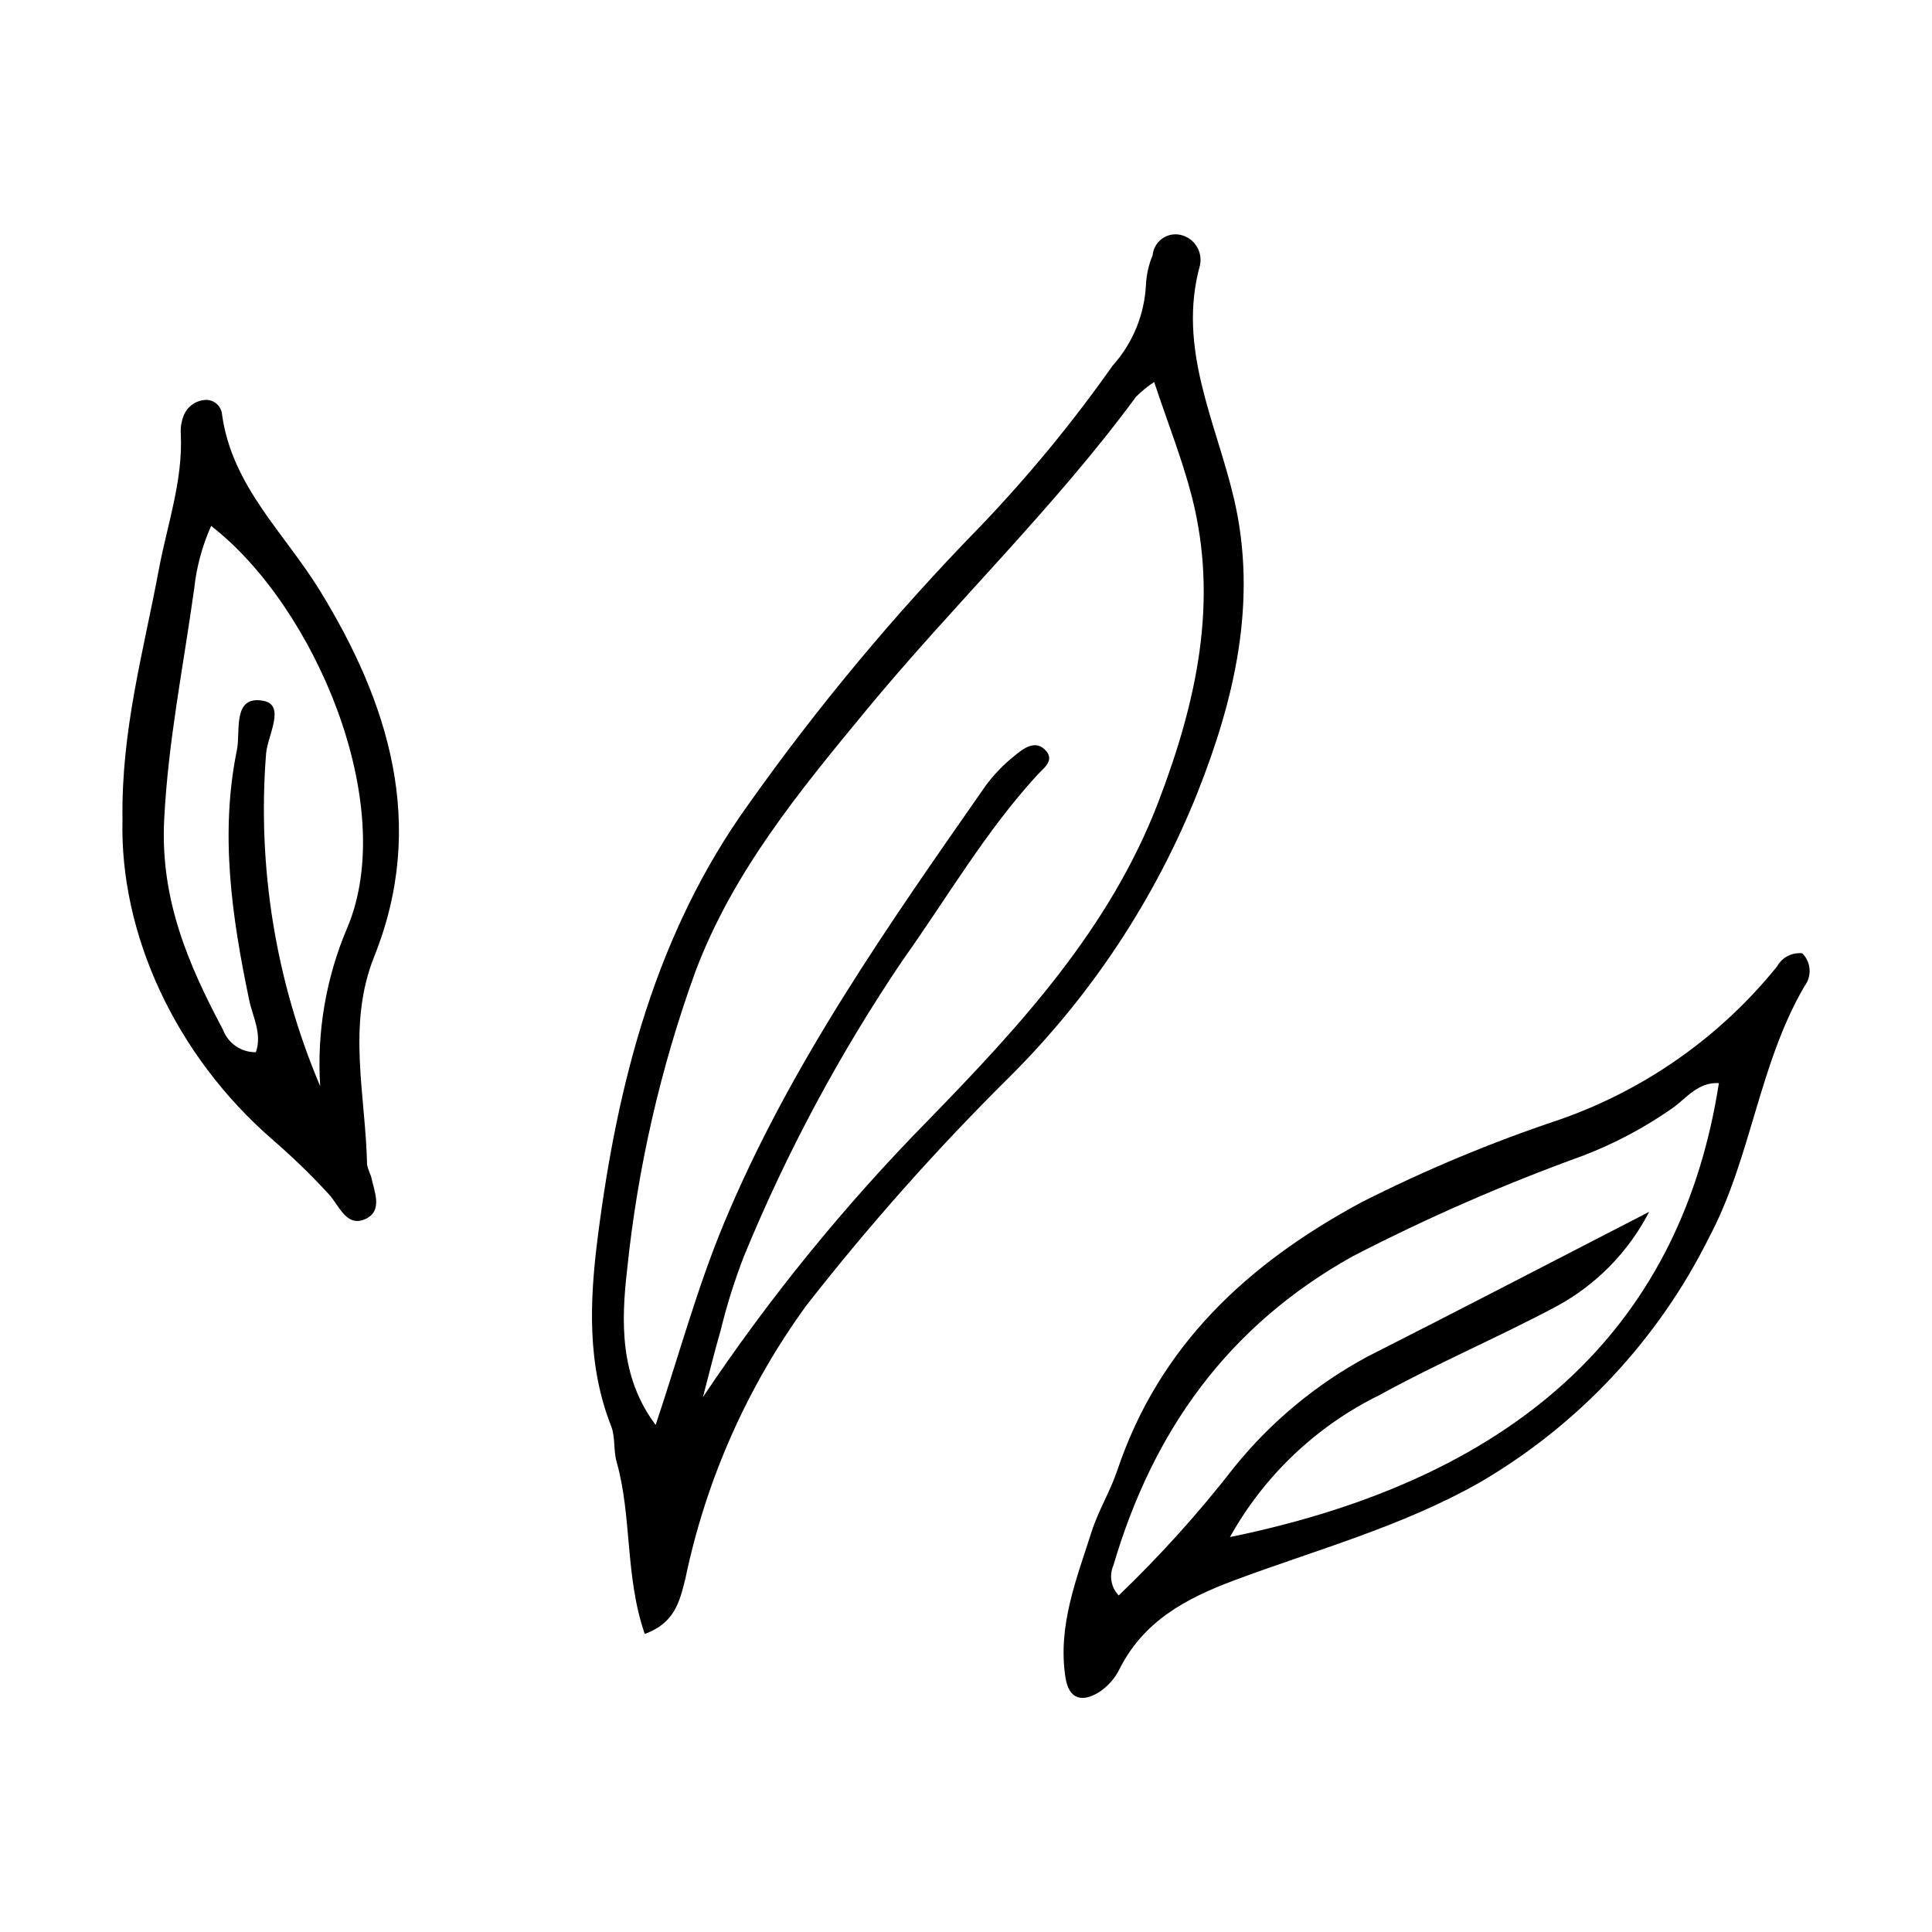
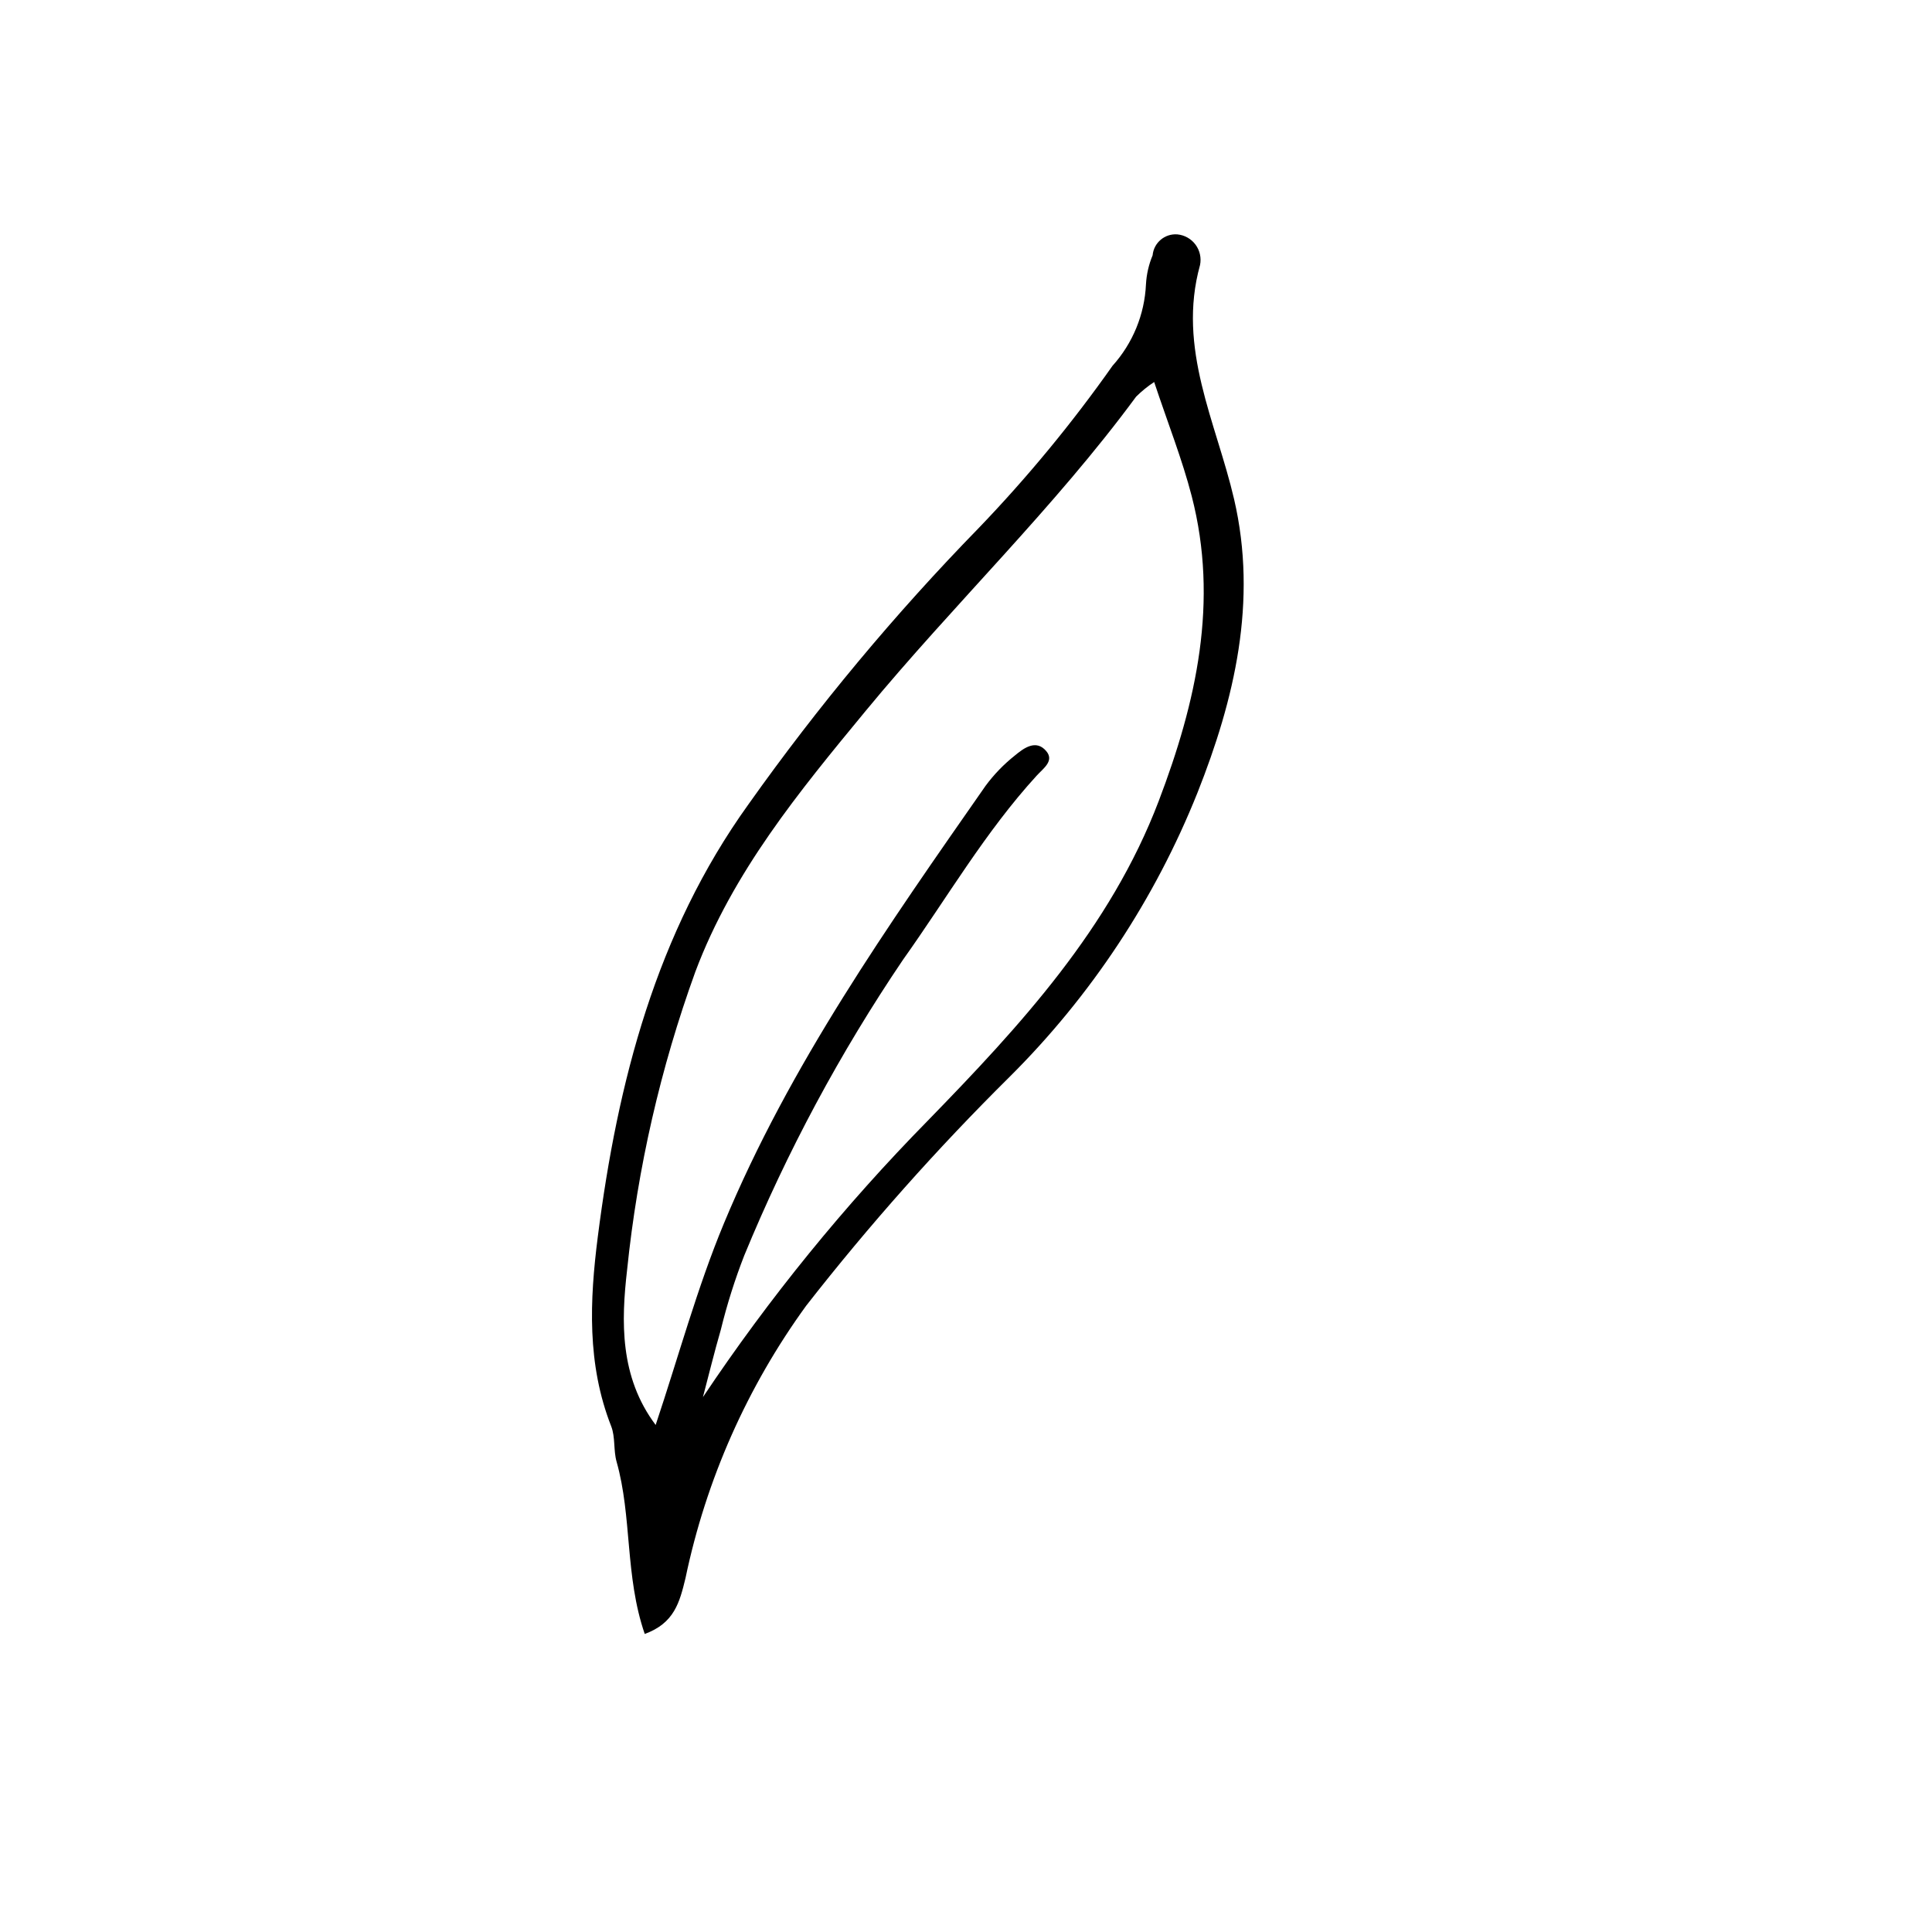
<svg xmlns="http://www.w3.org/2000/svg" fill="#000000" width="800px" height="800px" version="1.1" viewBox="144 144 512 512">
  <g>
    <path d="m314.86 577.01c-5.281-15.336-3.328-31.039-7.461-45.652-0.855-3.023-0.301-6.512-1.426-9.383-6.449-16.43-5.711-33.328-3.543-50.281 5.234-40.973 15.449-80.496 39.906-114.52l-0.004 0.004c18.418-25.98 38.836-50.48 61.07-73.277 12.883-13.41 24.727-27.777 35.438-42.977 5.356-5.949 8.484-13.574 8.852-21.57 0.145-2.644 0.738-5.246 1.762-7.688 0.297-3.336 3.223-5.812 6.562-5.551 1.918 0.184 3.664 1.172 4.812 2.719 1.145 1.551 1.578 3.512 1.195 5.398-6.148 22.137 4.273 41.621 9.023 62.051 6.289 27.055 0.109 53.07-9.715 77.828v-0.004c-11.281 28.203-28.203 53.801-49.734 75.227-19.246 19.059-37.262 39.328-53.938 60.676-15.633 21.52-26.535 46.105-31.98 72.137-1.578 6.527-2.988 12.012-10.82 14.867zm135.01-331.77h-0.004c-1.723 1.129-3.324 2.43-4.785 3.883-21.797 29.617-48.418 55.074-71.734 83.352-17.543 21.273-35.145 42.613-45.082 69.074-9.227 25.473-15.297 51.98-18.07 78.926-1.57 13.594-2.031 28.387 7.562 41.156 6.148-18.391 11-36.379 18.098-53.438 17.449-41.957 43.52-78.941 69.359-115.98 2.215-2.992 4.816-5.68 7.734-7.992 2.367-1.973 5.606-4.375 8.316-1.176 2.195 2.594-0.746 4.559-2.504 6.477-13.656 14.922-23.801 32.453-35.453 48.82-16.66 24.621-30.758 50.883-42.07 78.375-2.5 6.41-4.57 12.977-6.207 19.66-1.715 5.922-3.172 11.914-4.746 17.879 17.531-26.234 37.48-50.766 59.594-73.27 24.496-25.172 48.352-50.977 61.191-84.691 9.984-26.215 15.977-52.875 8.742-80.836-2.516-9.723-6.25-19.129-9.945-30.223z" />
-     <path d="m621.63 396.64c2.34 2.336 2.594 6.039 0.598 8.676-12.176 20.836-14.117 45.594-25.312 66.621h0.004c-13.523 27.176-34.719 49.789-60.965 65.039-20.676 11.676-43.074 17.691-64.832 25.82-12.922 4.828-24.082 10.82-30.512 23.645h0.004c-1.188 2.367-2.961 4.391-5.16 5.875-4.422 2.816-8.156 2.316-9.098-3.773-2.117-13.668 2.945-26.121 6.949-38.68 1.762-5.531 4.91-10.617 6.762-16.129 11.137-33.176 34.508-54.789 64.562-71.027l-0.004-0.004c16.965-8.598 34.539-15.938 52.582-21.961 22.664-7.887 42.668-21.961 57.738-40.637 1.324-2.398 3.961-3.766 6.684-3.465zm-181.16 170.17c11.031-10.578 21.27-21.949 30.641-34.023 9.703-12 21.699-21.953 35.281-29.273 23.914-12.105 47.688-24.488 74.645-38.363l0.004-0.004c-5.488 10.648-14.066 19.391-24.609 25.078-15.391 8.199-31.516 15.035-46.781 23.445h0.004c-16.77 8.215-30.621 21.359-39.703 37.672 78.801-16.16 119.86-57.785 129.57-120.3-5.469-0.34-8.543 3.918-12.184 6.543-7.387 5.191-15.391 9.453-23.82 12.68-20.914 7.562-41.312 16.473-61.07 26.68-33.141 18.504-52.938 46.379-63.387 81.91-1.184 2.695-0.625 5.836 1.41 7.957z" />
-     <path d="m176.46 361.18c-0.359-23.695 5.641-44.812 9.613-66.148 2.231-11.977 6.422-23.559 5.844-36-0.113-1.59 0.117-3.188 0.68-4.68 0.91-2.578 3.324-4.32 6.059-4.379 2.231 0.016 4.066 1.758 4.203 3.984 2.656 18.941 16.539 31.305 25.891 46.523 18.207 29.617 28.465 61.949 14.426 97-7.309 18.246-2.266 36.789-1.895 55.227 0.266 1.023 0.613 2.027 1.043 2.996 0.828 4.012 3.277 9.164-1.496 11.352-5 2.293-6.981-3.621-9.625-6.504-4.664-5.086-9.621-9.902-14.844-14.414-25.984-22.496-40.668-54.77-39.898-84.957zm52.391 70.68c-0.922-14.406 1.551-28.828 7.227-42.102 13.66-32.656-8.703-85.172-36.129-106.38-2.352 5.258-3.863 10.852-4.481 16.574-2.824 20.418-6.93 40.516-7.965 61.348-1.043 21.02 6.363 38.238 15.574 55.555 1.355 3.641 4.848 6.039 8.73 5.996 1.703-4.938-0.828-9.305-1.777-13.852-4.578-21.922-7.805-43.965-3.246-66.262 1.012-4.949-1.301-14.59 7.043-13.008 5.969 1.133 1.066 9.266 0.688 13.973-2.375 30.113 2.543 60.352 14.336 88.156z" />
  </g>
</svg>